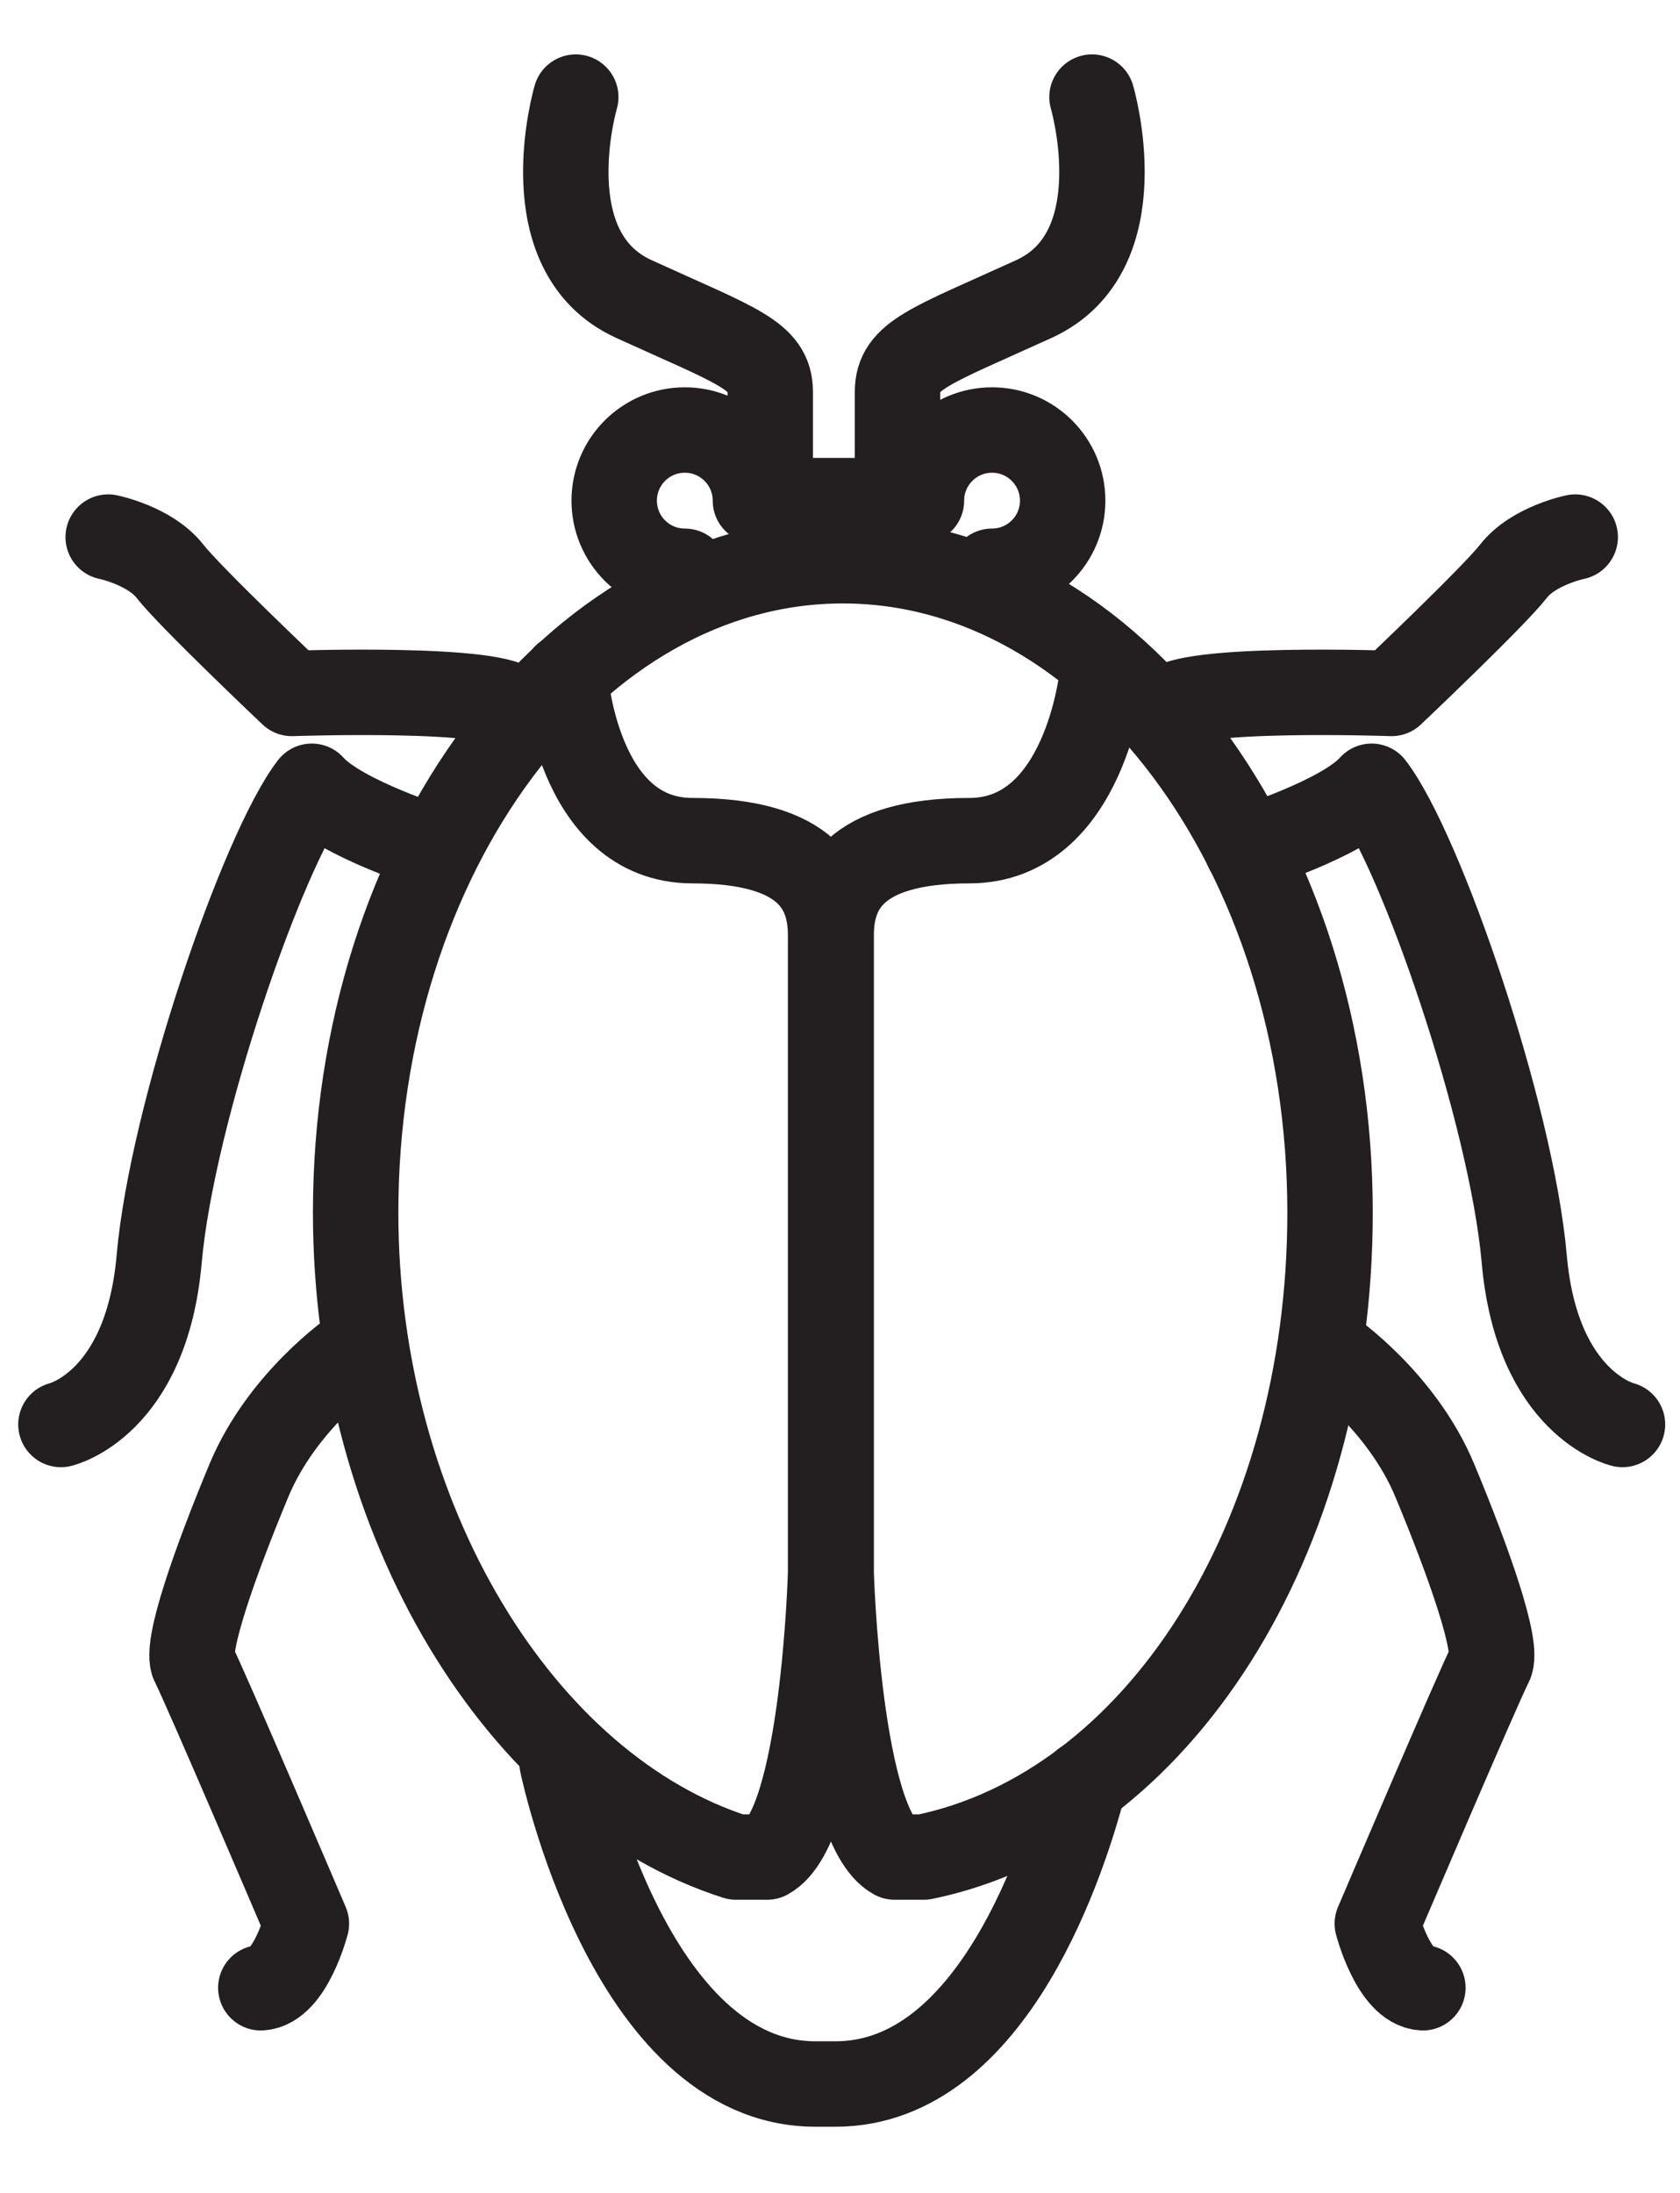
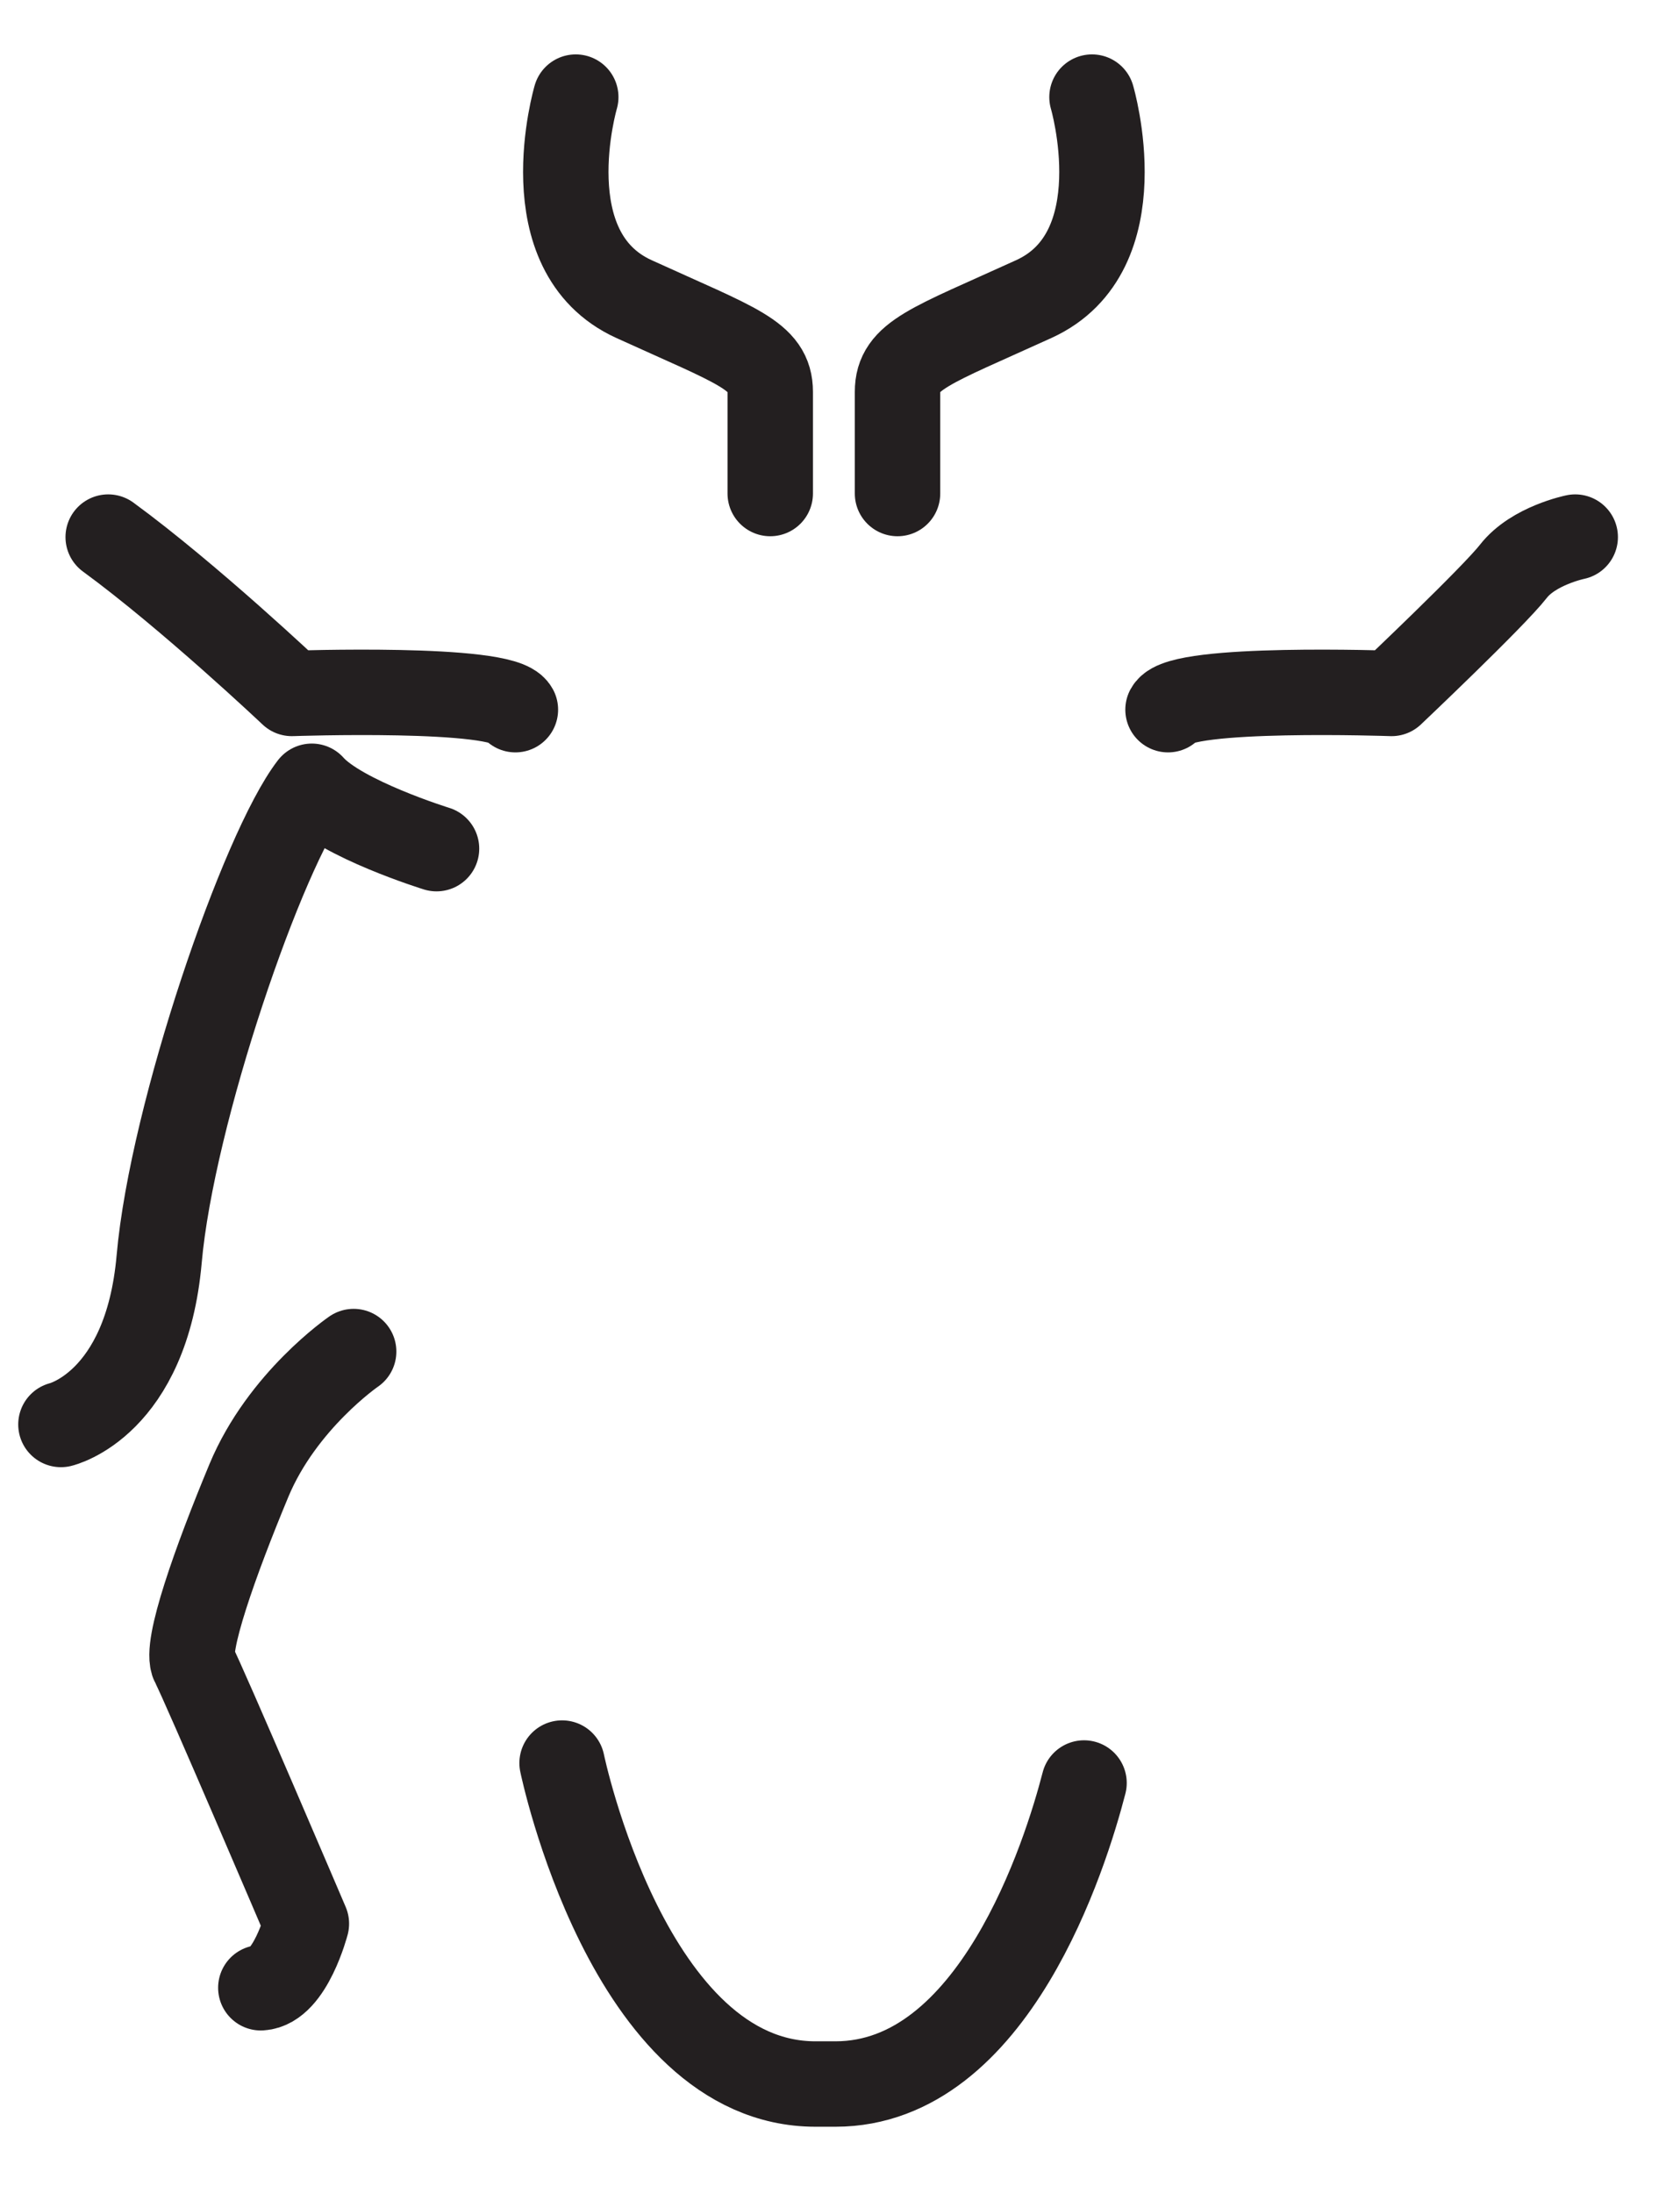
<svg xmlns="http://www.w3.org/2000/svg" width="59" height="77" viewBox="0 0 59 77" fill="none">
  <g clip-path="url(#clip0_173_3614)">
-     <path d="M24.05 20.06C22.68 20.06 21.57 18.95 21.57 17.58C21.57 16.21 22.68 15.1 24.05 15.1C25.42 15.1 26.53 16.21 26.53 17.58H32.36C32.36 16.21 33.47 15.1 34.84 15.1C36.21 15.1 37.32 16.21 37.32 17.58C37.32 18.95 36.21 20.06 34.84 20.06" stroke="#231F20" stroke-width="3" stroke-linecap="round" stroke-linejoin="round" />
    <path d="M20.22 3.41C20.22 3.41 18.62 8.84 22.26 10.5C25.9 12.16 27.05 12.48 27.05 13.76V17.33" stroke="#231F20" stroke-width="3" stroke-linecap="round" stroke-linejoin="round" />
    <path d="M38.35 3.41C38.35 3.41 39.95 8.84 36.31 10.5C32.67 12.16 31.52 12.48 31.52 13.76V17.33" stroke="#231F20" stroke-width="3" stroke-linecap="round" stroke-linejoin="round" />
-     <path d="M38.7 23.75C38.7 23.75 38.12 29.52 34.04 29.52C29.96 29.52 29.19 31.24 29.19 32.84C29.19 34.44 29.19 55.24 29.19 55.24C29.19 55.24 29.45 64.13 31.42 65.21H32.44C40.65 63.52 46.71 54.04 46.71 42.58C46.71 29.94 39.05 19.69 29.6 19.69C20.15 19.69 12.49 29.94 12.49 42.58C12.49 53.4 18.32 62.81 25.85 65.21H26.94C28.92 64.14 29.17 55.24 29.17 55.24V32.84C29.17 31.24 28.4 29.52 24.32 29.52C20.24 29.52 19.85 23.75 19.85 23.75" stroke="#231F20" stroke-width="3" stroke-linecap="round" stroke-linejoin="round" />
    <path d="M19.74 61.91C19.74 61.91 22.07 73.18 28.64 73.18H29.34C34.91 73.18 37.43 65.09 38.07 62.61" stroke="#231F20" stroke-width="3" stroke-linecap="round" stroke-linejoin="round" />
    <path d="M55.32 18.86C55.32 18.86 53.85 19.16 53.15 20.06C52.45 20.96 48.87 24.35 48.87 24.35C48.87 24.35 41.47 24.09 41.02 24.92" stroke="#231F20" stroke-width="3" stroke-linecap="round" stroke-linejoin="round" />
-     <path d="M43.79 29.8C43.79 29.8 47.15 28.76 48.17 27.61C49.89 29.84 53.08 39.1 53.53 44.21C53.98 49.32 56.98 50.02 56.98 50.02" stroke="#231F20" stroke-width="3" stroke-linecap="round" stroke-linejoin="round" />
-     <path d="M46.71 47.46C46.71 47.46 49.22 49.18 50.39 51.99C51.56 54.8 52.65 57.86 52.33 58.44C52.01 59.02 48.37 67.55 48.37 67.55C48.37 67.55 48.94 69.74 49.97 69.8" stroke="#231F20" stroke-width="3" stroke-linecap="round" stroke-linejoin="round" />
-     <path d="M3.8 18.86C3.8 18.86 5.27 19.16 5.97 20.06C6.67 20.96 10.25 24.35 10.25 24.35C10.25 24.35 17.65 24.09 18.1 24.92" stroke="#231F20" stroke-width="3" stroke-linecap="round" stroke-linejoin="round" />
+     <path d="M3.8 18.86C6.67 20.96 10.25 24.35 10.25 24.35C10.25 24.35 17.65 24.09 18.1 24.92" stroke="#231F20" stroke-width="3" stroke-linecap="round" stroke-linejoin="round" />
    <path d="M15.33 29.8C15.33 29.8 11.97 28.76 10.95 27.61C9.23 29.84 6.04 39.1 5.59 44.21C5.14 49.32 2.14 50.02 2.14 50.02" stroke="#231F20" stroke-width="3" stroke-linecap="round" stroke-linejoin="round" />
    <path d="M12.42 47.46C12.42 47.46 9.91 49.18 8.74 51.99C7.57 54.8 6.48 57.86 6.8 58.44C7.12 59.02 10.76 67.55 10.76 67.55C10.76 67.55 10.19 69.74 9.16 69.8" stroke="#231F20" stroke-width="3" stroke-linecap="round" stroke-linejoin="round" />
  </g>
  <defs>
    <clipPath id="clip0_173_3614">
      <rect width="58.93" height="76.6" fill="white" />
    </clipPath>
  </defs>
</svg>